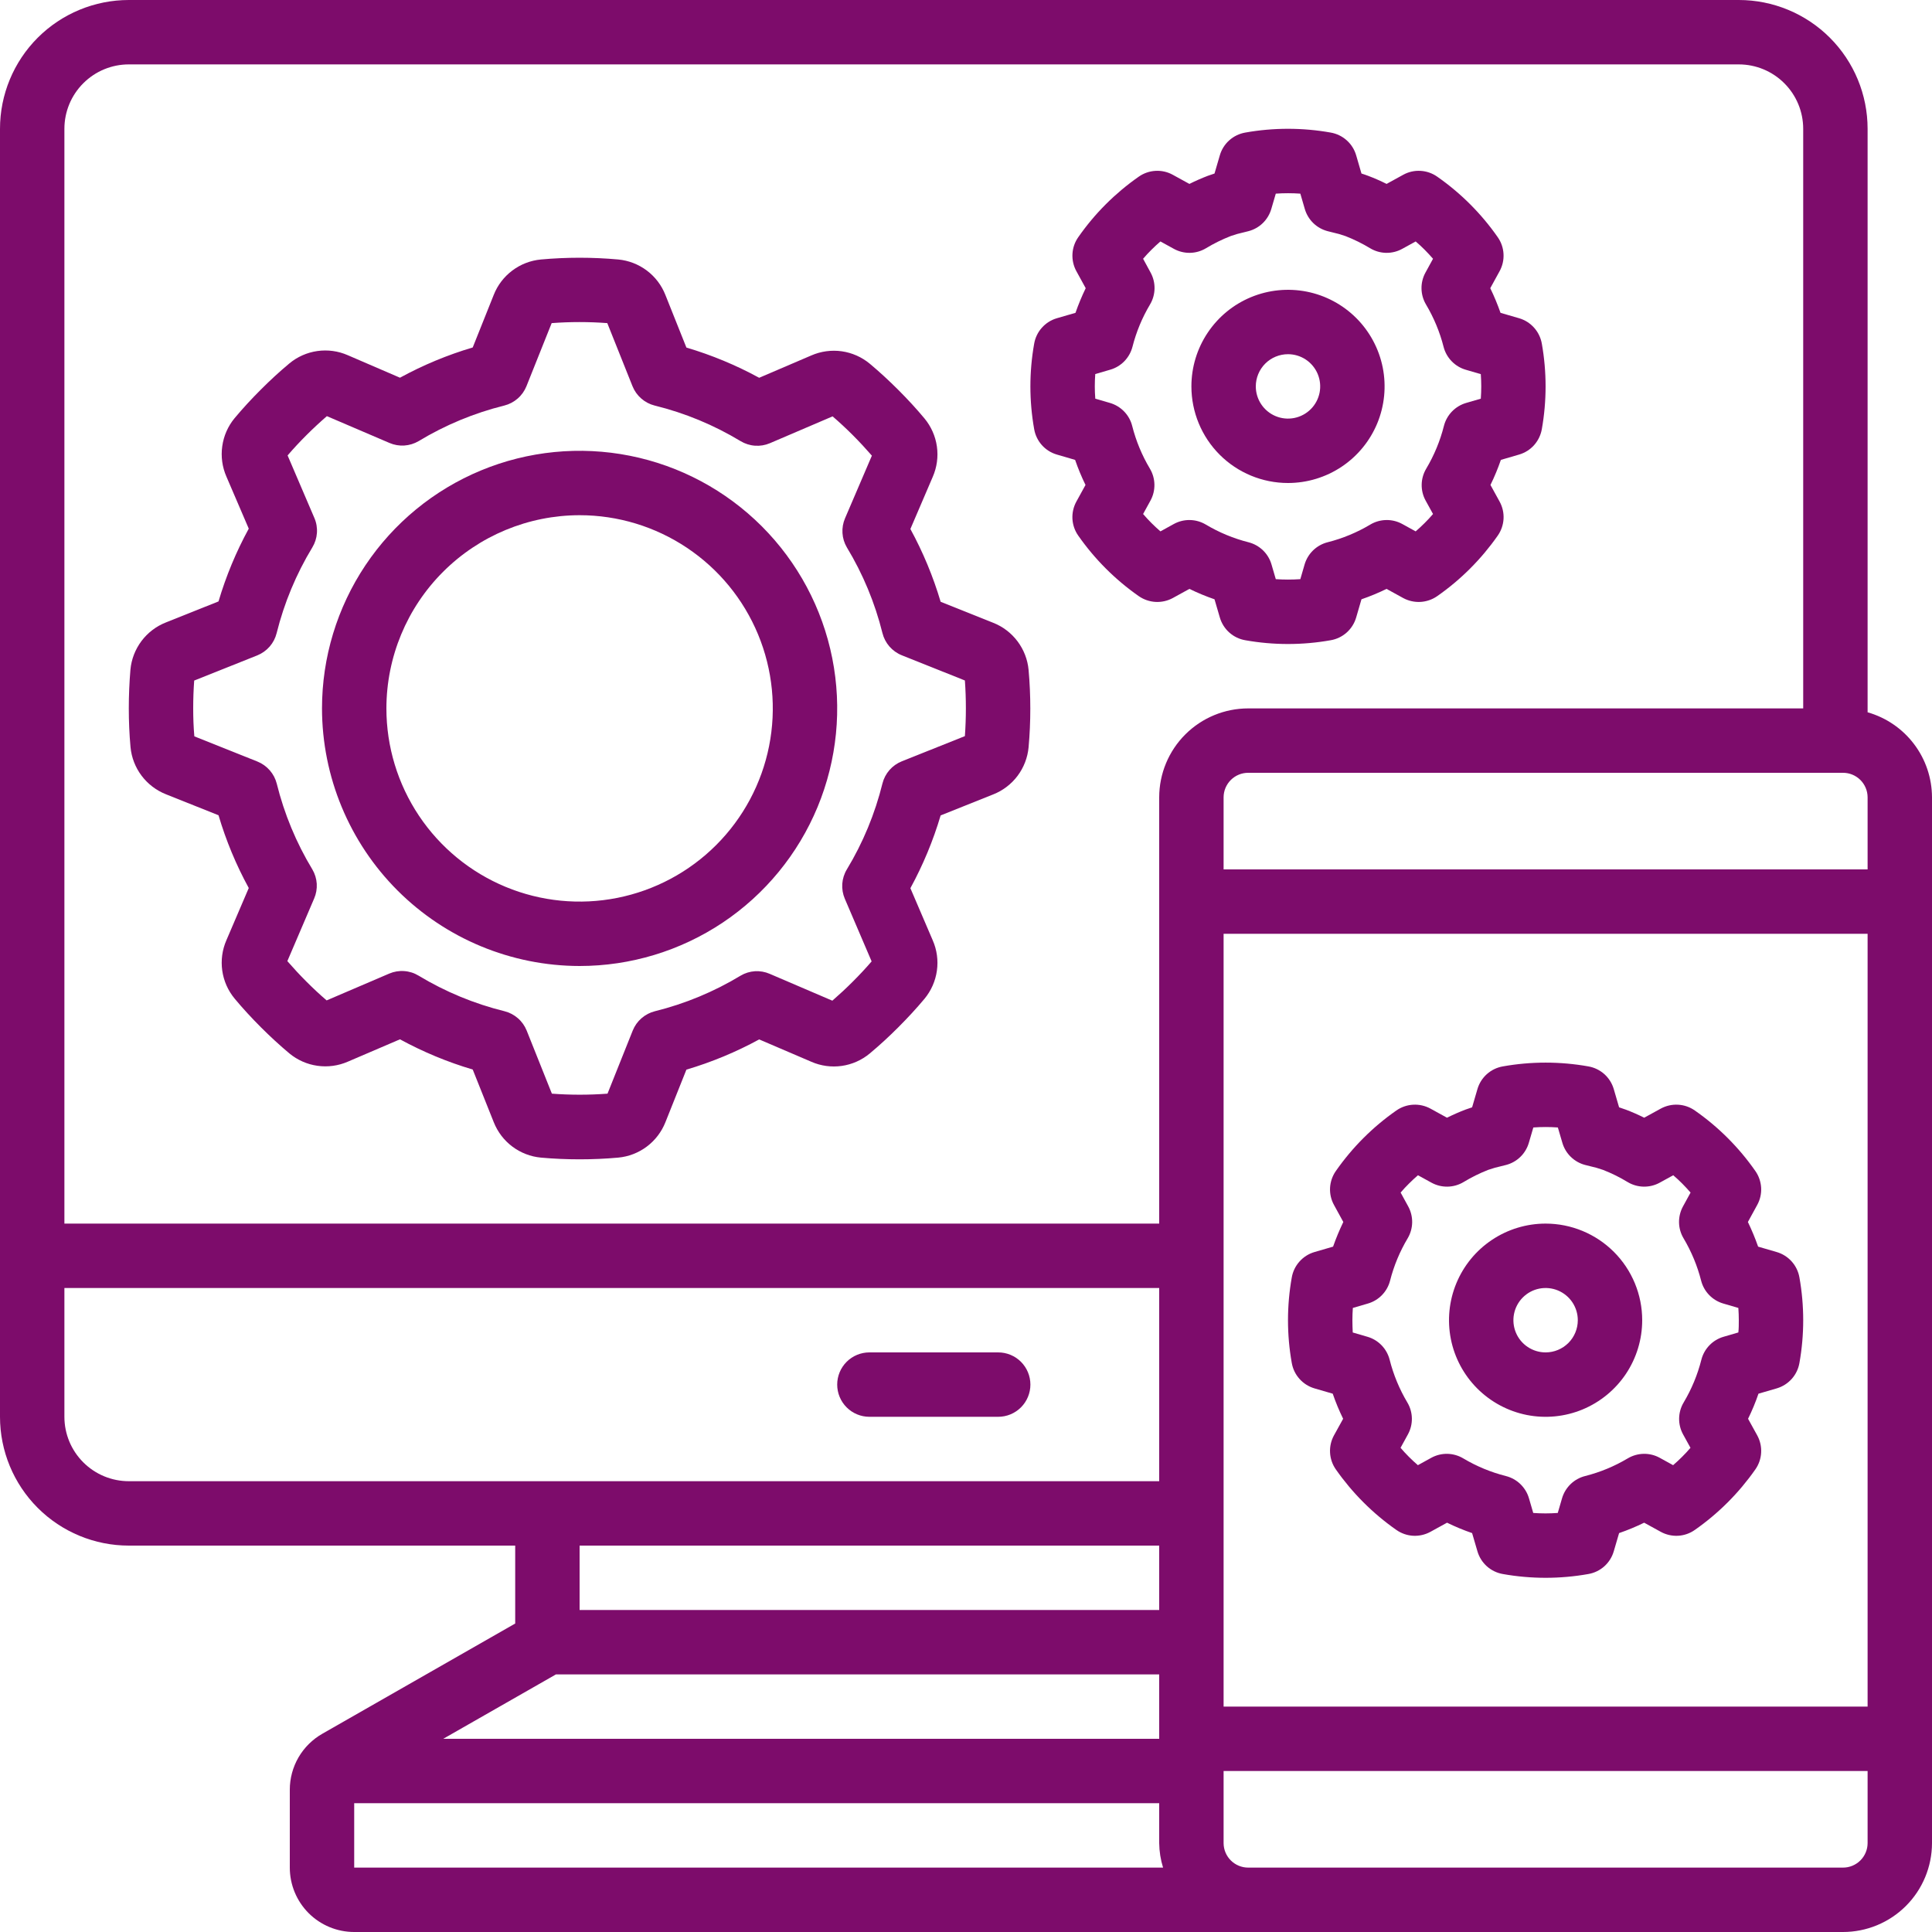
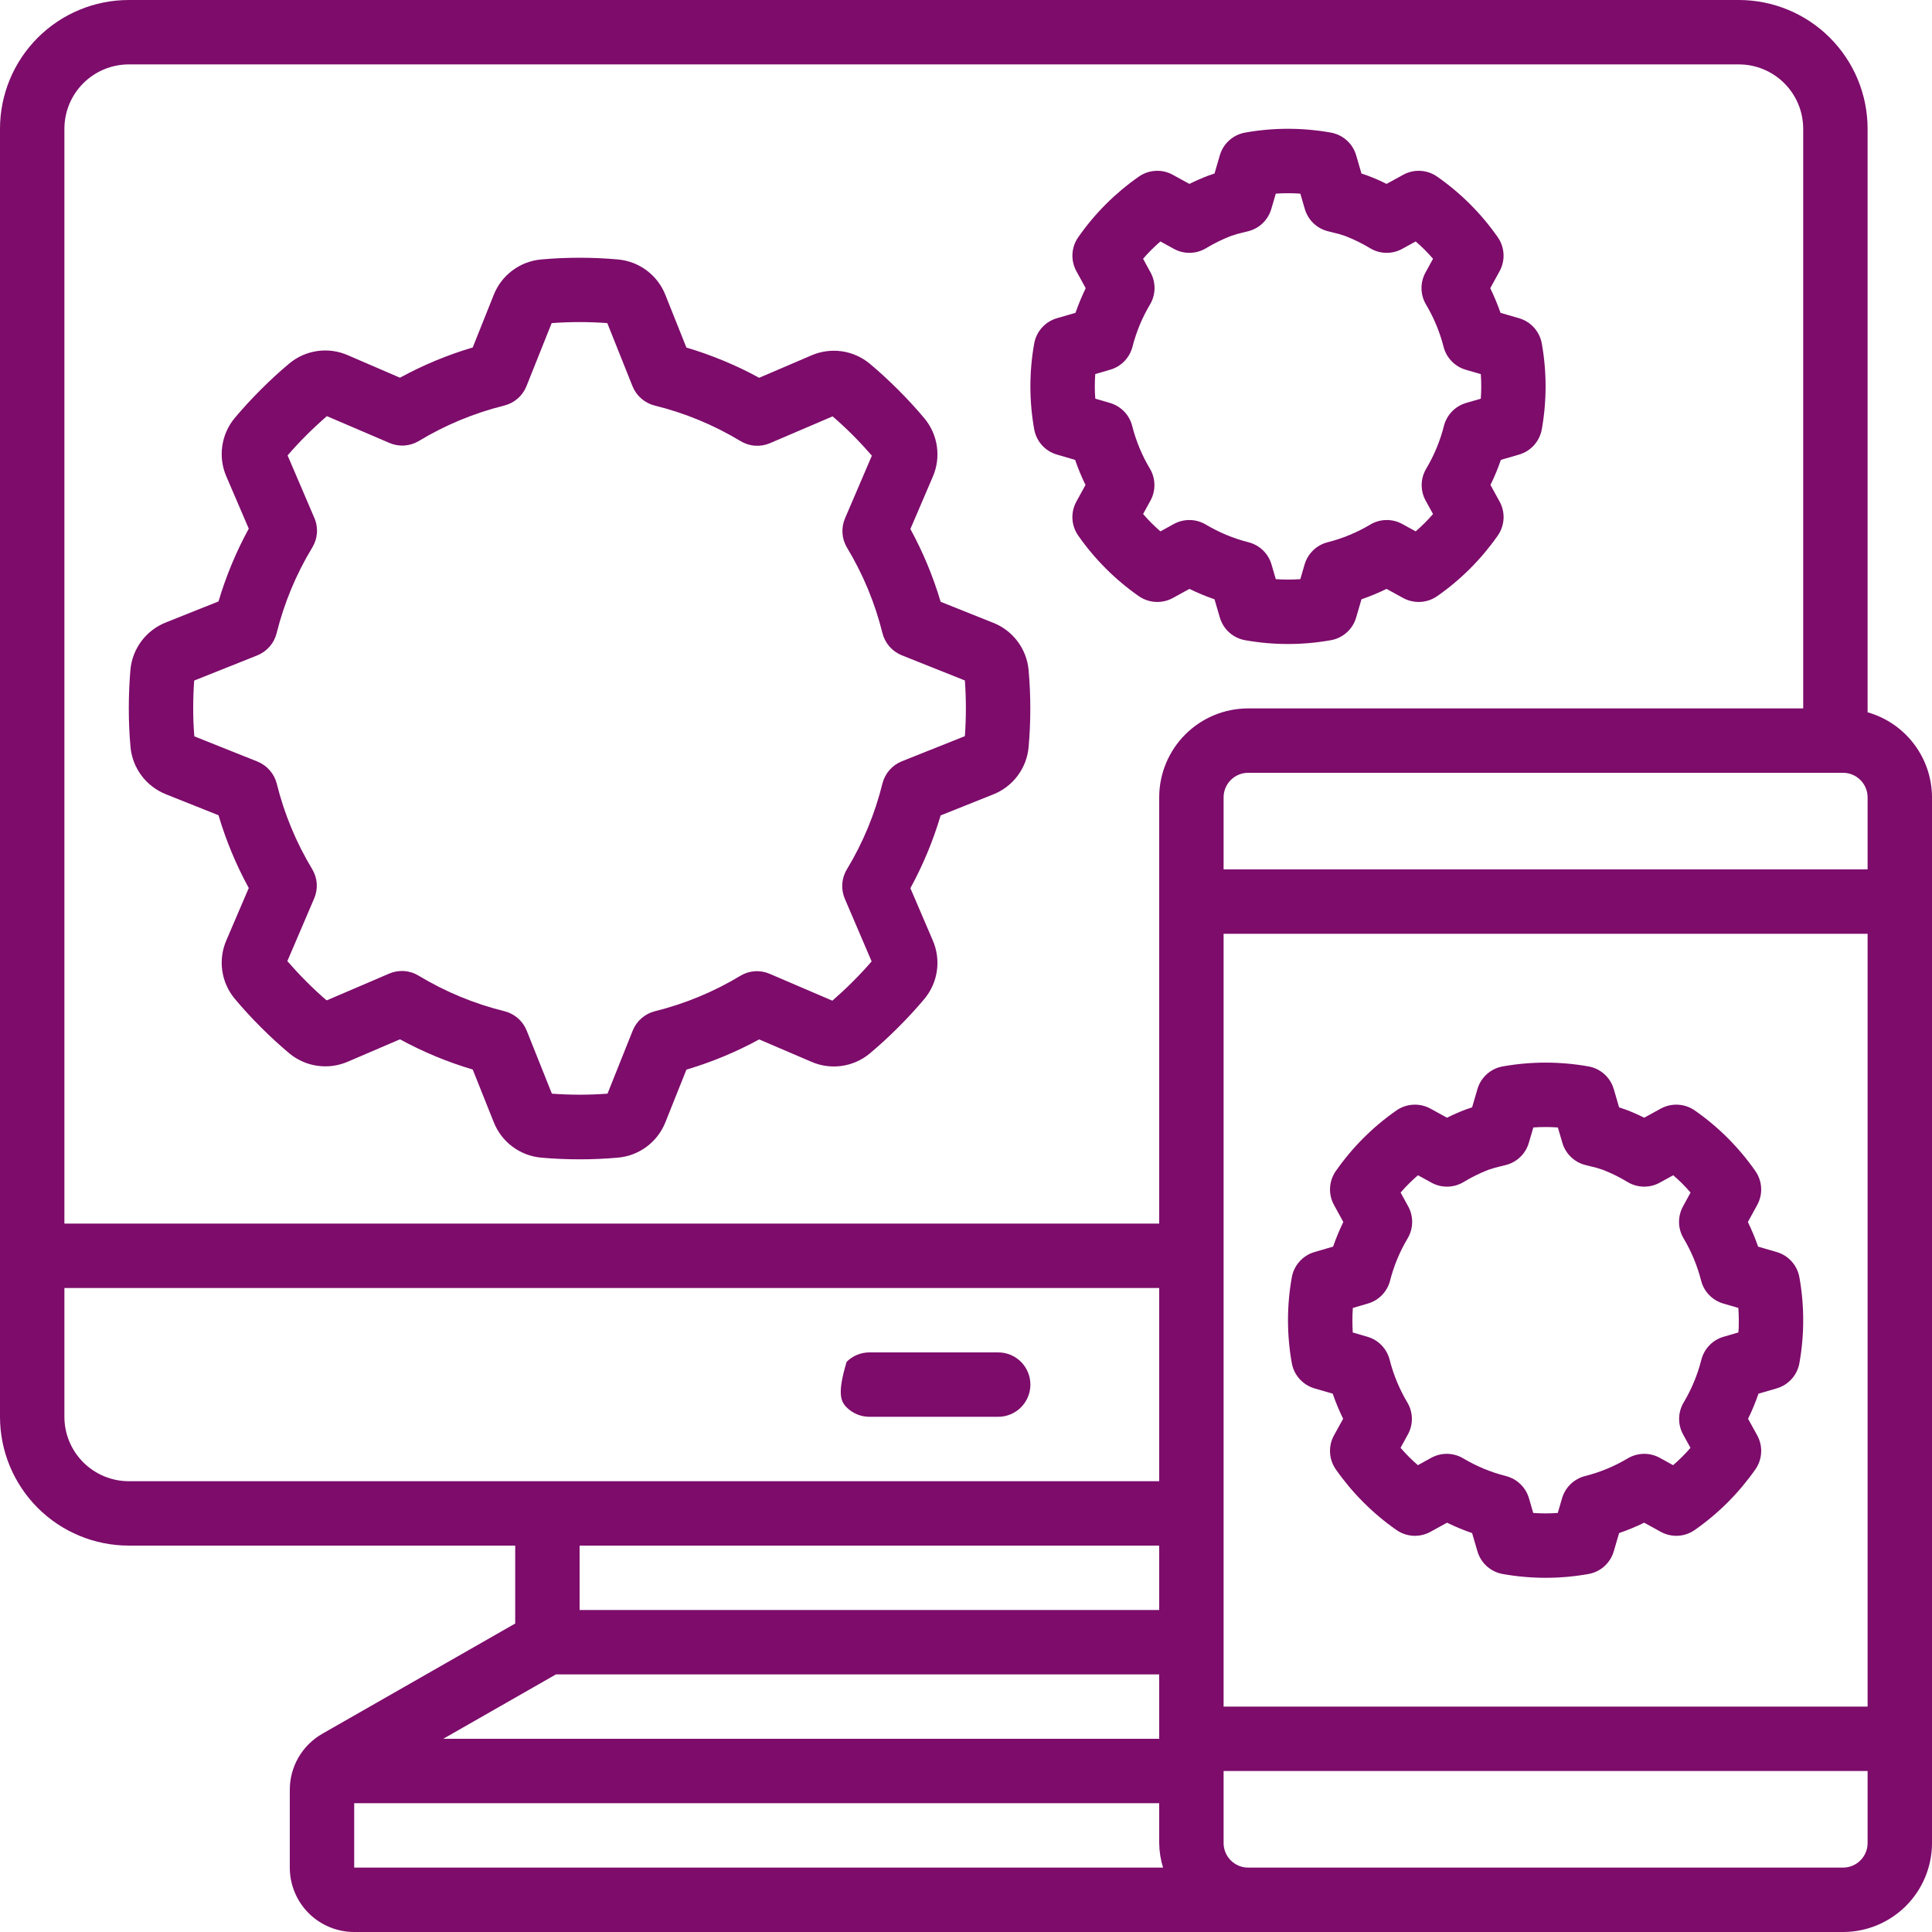
<svg xmlns="http://www.w3.org/2000/svg" width="78" height="78" viewBox="0 0 78 78" fill="none">
  <g clip-path="url(#clip0_531_421)">
    <path d="M6.7 32.067L8.822 32.914C9.124 33.934 9.533 34.919 10.043 35.852L9.14 37.96C8.972 38.345 8.914 38.77 8.973 39.187C9.032 39.603 9.206 39.995 9.475 40.319C9.806 40.717 10.16 41.099 10.531 41.471C10.903 41.843 11.286 42.196 11.683 42.529C12.008 42.797 12.4 42.971 12.817 43.029C13.233 43.088 13.658 43.03 14.044 42.862L16.148 41.96C17.081 42.469 18.066 42.878 19.085 43.18L19.934 45.306C20.089 45.697 20.348 46.038 20.684 46.29C21.021 46.543 21.42 46.697 21.839 46.736C22.359 46.783 22.879 46.805 23.399 46.805C23.919 46.805 24.439 46.783 24.959 46.736C25.378 46.697 25.777 46.543 26.114 46.29C26.45 46.038 26.71 45.697 26.865 45.306L27.712 43.184C28.732 42.882 29.717 42.473 30.65 41.964L32.755 42.866C33.141 43.035 33.566 43.093 33.982 43.034C34.399 42.975 34.791 42.801 35.114 42.532C35.512 42.2 35.895 41.847 36.266 41.475C36.638 41.103 36.992 40.721 37.325 40.323C37.593 39.999 37.766 39.607 37.825 39.19C37.884 38.774 37.826 38.349 37.657 37.964L36.755 35.859C37.264 34.925 37.674 33.941 37.976 32.921L40.097 32.073C40.489 31.919 40.829 31.659 41.082 31.323C41.334 30.987 41.488 30.587 41.527 30.169C41.574 29.649 41.596 29.129 41.596 28.609C41.596 28.089 41.574 27.569 41.527 27.049C41.489 26.63 41.334 26.23 41.082 25.894C40.829 25.557 40.489 25.297 40.097 25.143L37.976 24.295C37.674 23.276 37.264 22.291 36.755 21.357L37.657 19.253C37.826 18.867 37.884 18.442 37.825 18.026C37.766 17.609 37.592 17.217 37.323 16.893C36.992 16.495 36.638 16.113 36.266 15.741C35.895 15.37 35.512 15.016 35.114 14.683C34.791 14.415 34.398 14.241 33.982 14.182C33.565 14.124 33.141 14.182 32.755 14.35L30.65 15.252C29.717 14.743 28.732 14.334 27.712 14.032L26.863 11.906C26.709 11.515 26.45 11.175 26.113 10.922C25.777 10.67 25.378 10.515 24.959 10.476C23.921 10.382 22.877 10.382 21.839 10.476C21.42 10.515 21.02 10.669 20.684 10.922C20.347 11.174 20.087 11.515 19.933 11.906L19.085 14.028C18.066 14.33 17.081 14.739 16.148 15.249L14.04 14.34C13.655 14.171 13.23 14.113 12.813 14.172C12.396 14.231 12.004 14.405 11.681 14.674C11.283 15.005 10.901 15.359 10.529 15.731C10.157 16.103 9.803 16.485 9.471 16.883C9.203 17.207 9.031 17.599 8.973 18.015C8.914 18.431 8.972 18.855 9.14 19.24L10.043 21.343C9.533 22.277 9.124 23.261 8.822 24.281L6.697 25.13C6.305 25.284 5.965 25.544 5.712 25.88C5.46 26.216 5.305 26.616 5.266 27.034C5.222 27.56 5.2 28.08 5.2 28.6C5.2 29.12 5.222 29.64 5.269 30.16C5.308 30.579 5.462 30.979 5.715 31.316C5.968 31.652 6.309 31.912 6.7 32.067ZM7.84 27.476L10.389 26.459C10.58 26.381 10.75 26.26 10.886 26.105C11.021 25.95 11.118 25.764 11.168 25.564C11.472 24.343 11.958 23.175 12.61 22.1C12.717 21.923 12.781 21.723 12.795 21.517C12.81 21.311 12.775 21.104 12.693 20.914L11.611 18.387C11.852 18.105 12.11 17.83 12.375 17.565C12.64 17.3 12.916 17.045 13.197 16.801L15.726 17.884C15.914 17.965 16.118 18 16.322 17.987C16.526 17.974 16.724 17.913 16.9 17.81C17.974 17.16 19.141 16.675 20.36 16.373C20.559 16.323 20.745 16.226 20.9 16.09C21.056 15.955 21.177 15.784 21.254 15.593L22.272 13.045C23.02 12.989 23.77 12.989 24.518 13.045L25.536 15.593C25.613 15.784 25.734 15.955 25.89 16.09C26.045 16.226 26.23 16.323 26.43 16.373C27.653 16.674 28.823 17.159 29.9 17.81C30.077 17.916 30.276 17.98 30.482 17.994C30.688 18.009 30.895 17.974 31.084 17.893L33.614 16.81C33.896 17.052 34.171 17.309 34.436 17.574C34.701 17.84 34.956 18.115 35.2 18.396L34.117 20.923C34.036 21.111 34 21.316 34.013 21.52C34.025 21.725 34.086 21.923 34.19 22.1C34.84 23.174 35.324 24.341 35.627 25.56C35.677 25.76 35.774 25.946 35.909 26.101C36.045 26.256 36.215 26.378 36.407 26.455L38.955 27.473C38.982 27.844 38.995 28.22 38.995 28.596C38.995 28.971 38.982 29.346 38.955 29.719L36.407 30.737C36.215 30.814 36.045 30.935 35.909 31.09C35.774 31.246 35.677 31.431 35.627 31.631C35.325 32.853 34.841 34.023 34.19 35.1C34.083 35.276 34.02 35.476 34.005 35.682C33.991 35.888 34.026 36.094 34.107 36.284L35.19 38.814C34.948 39.096 34.691 39.37 34.425 39.635C34.16 39.901 33.885 40.155 33.604 40.4L31.077 39.317C30.889 39.235 30.684 39.199 30.48 39.211C30.275 39.224 30.076 39.285 29.9 39.39C28.825 40.04 27.659 40.524 26.44 40.826C26.24 40.876 26.054 40.973 25.899 41.109C25.743 41.244 25.622 41.415 25.545 41.606L24.527 44.154C23.779 44.21 23.029 44.21 22.281 44.154L21.263 41.606C21.186 41.415 21.065 41.244 20.909 41.109C20.754 40.973 20.569 40.876 20.369 40.826C19.147 40.525 17.977 40.04 16.9 39.39C16.723 39.282 16.524 39.219 16.317 39.205C16.111 39.19 15.905 39.225 15.715 39.306L13.187 40.389C12.905 40.148 12.631 39.89 12.366 39.625C12.101 39.36 11.846 39.084 11.601 38.803L12.684 36.273C12.765 36.086 12.8 35.882 12.788 35.678C12.775 35.474 12.714 35.276 12.61 35.1C11.96 34.025 11.476 32.859 11.174 31.64C11.123 31.44 11.027 31.255 10.891 31.1C10.755 30.944 10.585 30.823 10.394 30.746L7.846 29.728C7.813 29.351 7.8 28.975 7.8 28.6C7.8 28.224 7.813 27.849 7.84 27.476Z" fill="#7D0C6B" />
    <path d="M75.4 28.757V5.2C75.4 3.821 74.852 2.498 73.877 1.523C72.902 0.548 71.579 0 70.2 0L5.2 0C3.821 0 2.498 0.548 1.523 1.523C0.548 2.498 0 3.821 0 5.2L0 57.2C0 58.579 0.548 59.902 1.523 60.877C2.498 61.852 3.821 62.4 5.2 62.4H20.8V65.546L13.012 69.997C12.614 70.224 12.283 70.553 12.052 70.949C11.822 71.345 11.7 71.796 11.7 72.254V75.4C11.7 76.09 11.974 76.751 12.461 77.239C12.949 77.726 13.61 78 14.3 78H74.406C75.358 78 76.271 77.623 76.945 76.95C77.619 76.278 77.998 75.365 78 74.413V32.187C77.997 31.41 77.742 30.656 77.273 30.038C76.804 29.419 76.147 28.97 75.4 28.757ZM22.445 67.6H46.8V70.2H17.895L22.445 67.6ZM74.406 31.2C74.668 31.199 74.92 31.303 75.107 31.488C75.293 31.673 75.399 31.924 75.4 32.187V35.1H49.4V32.187C49.401 31.924 49.507 31.673 49.693 31.488C49.88 31.303 50.132 31.199 50.395 31.2H74.406ZM49.4 37.7H75.4V68.9H49.4V37.7ZM5.2 2.6H70.2C70.89 2.6 71.551 2.874 72.038 3.362C72.526 3.849 72.8 4.51 72.8 5.2V28.6H50.395C49.442 28.6 48.529 28.977 47.855 29.65C47.181 30.322 46.802 31.235 46.8 32.187V49.4H2.6V5.2C2.6 4.51 2.874 3.849 3.362 3.362C3.849 2.874 4.51 2.6 5.2 2.6ZM2.6 57.2V52H46.8V59.8H5.2C4.51 59.8 3.849 59.526 3.362 59.038C2.874 58.551 2.6 57.89 2.6 57.2ZM46.8 62.4V65H23.4V62.4H46.8ZM14.3 72.8H46.8V74.413C46.804 74.748 46.857 75.08 46.956 75.4H14.3V72.8ZM74.406 75.4H50.395C50.132 75.401 49.88 75.297 49.693 75.112C49.507 74.927 49.401 74.676 49.4 74.413V71.5H75.4V74.413C75.399 74.676 75.293 74.927 75.107 75.112C74.92 75.297 74.668 75.401 74.406 75.4Z" fill="#7D0C6B" />
    <path d="M72.648 51.577C72.607 51.336 72.499 51.113 72.337 50.931C72.174 50.749 71.964 50.616 71.73 50.548L70.98 50.33C70.861 49.991 70.723 49.659 70.567 49.335L70.942 48.65C71.06 48.437 71.115 48.195 71.102 47.952C71.088 47.709 71.007 47.474 70.867 47.275C70.203 46.324 69.377 45.497 68.425 44.834C68.226 44.694 67.992 44.613 67.749 44.6C67.506 44.586 67.264 44.641 67.05 44.757L66.381 45.125C66.139 45.004 65.892 44.895 65.64 44.8C65.55 44.766 65.46 44.735 65.367 44.706L65.152 43.97C65.084 43.736 64.951 43.526 64.77 43.364C64.588 43.202 64.364 43.094 64.124 43.053C62.983 42.85 61.816 42.85 60.676 43.053C60.436 43.094 60.212 43.202 60.03 43.364C59.849 43.526 59.716 43.736 59.648 43.97L59.433 44.706C59.341 44.735 59.251 44.766 59.164 44.798C58.917 44.892 58.672 45 58.419 45.125L57.75 44.757C57.536 44.641 57.294 44.586 57.051 44.6C56.808 44.613 56.574 44.694 56.374 44.834C55.423 45.497 54.597 46.324 53.933 47.275C53.793 47.474 53.712 47.709 53.698 47.952C53.685 48.195 53.74 48.437 53.858 48.65L54.233 49.335C54.077 49.659 53.939 49.991 53.82 50.33L53.07 50.548C52.836 50.616 52.626 50.749 52.464 50.931C52.301 51.113 52.193 51.336 52.152 51.577C51.949 52.717 51.949 53.884 52.152 55.024C52.193 55.264 52.301 55.488 52.464 55.67C52.626 55.852 52.836 55.984 53.07 56.053L53.806 56.267C53.924 56.613 54.065 56.951 54.226 57.28L53.856 57.95C53.739 58.164 53.684 58.406 53.698 58.649C53.711 58.892 53.793 59.127 53.933 59.326C54.598 60.276 55.424 61.103 56.374 61.767C56.574 61.908 56.808 61.989 57.051 62.003C57.294 62.016 57.536 61.961 57.75 61.844L58.421 61.475C58.749 61.636 59.087 61.776 59.433 61.895L59.648 62.63C59.716 62.864 59.849 63.075 60.03 63.237C60.212 63.399 60.436 63.507 60.676 63.548C61.816 63.751 62.983 63.751 64.124 63.548C64.364 63.507 64.588 63.399 64.77 63.237C64.951 63.075 65.084 62.864 65.152 62.63L65.367 61.895C65.713 61.776 66.051 61.636 66.379 61.475L67.05 61.844C67.263 61.961 67.506 62.016 67.749 62.003C67.992 61.989 68.226 61.908 68.425 61.767C69.376 61.103 70.202 60.276 70.867 59.326C71.007 59.127 71.089 58.892 71.102 58.649C71.116 58.406 71.061 58.164 70.944 57.95L70.574 57.28C70.736 56.951 70.876 56.613 70.994 56.267L71.73 56.053C71.964 55.984 72.174 55.852 72.337 55.67C72.499 55.488 72.607 55.264 72.648 55.024C72.851 53.884 72.851 52.717 72.648 51.577ZM70.178 53.796L69.585 53.969C69.368 54.032 69.17 54.151 69.013 54.314C68.856 54.477 68.744 54.678 68.688 54.898C68.535 55.504 68.294 56.084 67.974 56.621C67.858 56.815 67.795 57.036 67.791 57.263C67.787 57.489 67.842 57.713 67.951 57.911L68.249 58.452C68.139 58.582 68.026 58.701 67.912 58.815C67.798 58.929 67.677 59.042 67.548 59.153L67.007 58.855C66.809 58.746 66.585 58.691 66.359 58.695C66.132 58.7 65.911 58.763 65.716 58.879C65.18 59.199 64.599 59.439 63.994 59.592C63.774 59.648 63.573 59.76 63.41 59.917C63.247 60.075 63.128 60.272 63.064 60.489L62.891 61.082C62.562 61.106 62.231 61.106 61.901 61.082L61.728 60.489C61.665 60.272 61.545 60.075 61.382 59.917C61.219 59.76 61.018 59.648 60.798 59.592C60.193 59.439 59.612 59.199 59.076 58.879C58.881 58.763 58.66 58.7 58.434 58.695C58.207 58.691 57.984 58.746 57.785 58.855L57.244 59.153C57.114 59.042 56.996 58.931 56.88 58.815C56.764 58.699 56.653 58.58 56.544 58.452L56.841 57.911C56.95 57.713 57.005 57.489 57.001 57.263C56.997 57.036 56.934 56.815 56.818 56.621C56.498 56.084 56.258 55.504 56.104 54.898C56.048 54.678 55.937 54.477 55.779 54.314C55.622 54.151 55.425 54.032 55.207 53.969L54.614 53.796C54.606 53.627 54.6 53.462 54.6 53.3C54.6 53.139 54.606 52.974 54.618 52.805L55.224 52.628C55.441 52.565 55.638 52.447 55.795 52.285C55.953 52.122 56.065 51.922 56.121 51.703C56.274 51.103 56.513 50.528 56.83 49.996C56.946 49.801 57.009 49.579 57.013 49.353C57.016 49.126 56.961 48.902 56.852 48.704L56.547 48.147C56.657 48.017 56.768 47.9 56.883 47.786C56.997 47.671 57.119 47.558 57.247 47.448L57.793 47.748C57.991 47.857 58.215 47.912 58.441 47.908C58.668 47.904 58.889 47.841 59.084 47.725C59.403 47.531 59.739 47.365 60.087 47.229C60.26 47.169 60.435 47.119 60.614 47.08L60.801 47.033C61.02 46.977 61.219 46.864 61.381 46.707C61.543 46.55 61.661 46.353 61.724 46.136L61.905 45.519C62.234 45.495 62.566 45.495 62.895 45.519L63.076 46.136C63.139 46.353 63.257 46.55 63.419 46.707C63.581 46.864 63.781 46.977 63.999 47.033L64.186 47.08C64.366 47.119 64.543 47.169 64.717 47.231C65.064 47.366 65.398 47.531 65.716 47.725C65.911 47.841 66.132 47.904 66.359 47.908C66.585 47.912 66.809 47.857 67.007 47.748L67.553 47.448C67.683 47.557 67.8 47.669 67.915 47.783C68.029 47.898 68.142 48.02 68.253 48.147L67.948 48.704C67.839 48.902 67.784 49.126 67.787 49.353C67.791 49.579 67.854 49.801 67.971 49.996C68.287 50.528 68.526 51.103 68.679 51.703C68.735 51.922 68.847 52.122 69.005 52.285C69.162 52.447 69.359 52.565 69.576 52.628L70.182 52.805C70.194 52.974 70.2 53.139 70.2 53.3C70.2 53.462 70.2 53.627 70.182 53.796H70.178Z" fill="#7D0C6B" />
    <path d="M42.669 18.352L43.405 18.567C43.524 18.913 43.664 19.251 43.825 19.579L43.456 20.25C43.339 20.464 43.284 20.706 43.297 20.949C43.311 21.192 43.392 21.427 43.533 21.626C44.197 22.576 45.024 23.403 45.974 24.067C46.174 24.206 46.408 24.287 46.651 24.301C46.894 24.314 47.136 24.26 47.349 24.144L48.02 23.775C48.349 23.936 48.687 24.076 49.033 24.195L49.248 24.93C49.316 25.164 49.448 25.374 49.63 25.537C49.812 25.699 50.036 25.807 50.276 25.848C51.416 26.051 52.583 26.051 53.723 25.848C53.964 25.807 54.187 25.699 54.369 25.537C54.551 25.374 54.684 25.164 54.752 24.93L54.966 24.195C55.312 24.076 55.651 23.936 55.979 23.775L56.65 24.144C56.863 24.26 57.105 24.314 57.348 24.301C57.591 24.287 57.826 24.206 58.025 24.067C58.976 23.403 59.802 22.576 60.467 21.626C60.607 21.427 60.688 21.192 60.702 20.949C60.716 20.706 60.66 20.464 60.543 20.25L60.174 19.579C60.335 19.251 60.475 18.913 60.594 18.567L61.33 18.352C61.564 18.284 61.774 18.152 61.936 17.97C62.098 17.788 62.206 17.564 62.248 17.324C62.45 16.184 62.45 15.017 62.248 13.876C62.206 13.636 62.098 13.412 61.936 13.231C61.774 13.049 61.564 12.916 61.33 12.848L60.58 12.63C60.461 12.291 60.323 11.959 60.166 11.635L60.542 10.95C60.659 10.737 60.715 10.495 60.701 10.252C60.688 10.008 60.607 9.774 60.467 9.575C59.803 8.623 58.976 7.797 58.025 7.133C57.826 6.993 57.592 6.911 57.348 6.898C57.105 6.884 56.863 6.939 56.65 7.057L55.98 7.425C55.739 7.304 55.492 7.195 55.239 7.1C55.15 7.066 55.06 7.035 54.966 7.006L54.752 6.27C54.684 6.036 54.551 5.826 54.369 5.664C54.187 5.501 53.964 5.394 53.723 5.352C52.583 5.149 51.416 5.149 50.276 5.352C50.036 5.394 49.812 5.501 49.63 5.664C49.448 5.826 49.316 6.036 49.248 6.27L49.033 7.006C48.941 7.035 48.851 7.066 48.764 7.098C48.517 7.192 48.271 7.3 48.019 7.425L47.349 7.057C47.136 6.939 46.894 6.884 46.651 6.898C46.408 6.911 46.173 6.993 45.974 7.133C45.023 7.797 44.196 8.623 43.533 9.575C43.393 9.774 43.311 10.008 43.298 10.252C43.285 10.495 43.34 10.737 43.457 10.95L43.833 11.635C43.676 11.959 43.538 12.291 43.42 12.63L42.669 12.848C42.435 12.916 42.225 13.049 42.063 13.231C41.901 13.412 41.793 13.636 41.752 13.876C41.549 15.017 41.549 16.184 41.752 17.324C41.793 17.564 41.901 17.788 42.063 17.97C42.225 18.152 42.435 18.284 42.669 18.352ZM44.218 15.102L44.824 14.925C45.041 14.863 45.238 14.744 45.395 14.582C45.552 14.419 45.664 14.219 45.721 14C45.874 13.4 46.112 12.825 46.429 12.293C46.545 12.098 46.608 11.877 46.612 11.65C46.616 11.423 46.56 11.199 46.451 11.001L46.15 10.447C46.259 10.317 46.371 10.2 46.485 10.086C46.599 9.971 46.722 9.858 46.849 9.748L47.395 10.048C47.594 10.157 47.817 10.212 48.044 10.208C48.27 10.204 48.491 10.14 48.686 10.024C49.005 9.831 49.341 9.665 49.69 9.529C49.862 9.468 50.038 9.418 50.216 9.38L50.403 9.333C50.622 9.276 50.822 9.164 50.983 9.007C51.145 8.849 51.263 8.653 51.326 8.436L51.507 7.818C51.837 7.795 52.168 7.795 52.498 7.818L52.678 8.436C52.741 8.653 52.859 8.849 53.021 9.007C53.183 9.164 53.383 9.276 53.601 9.333L53.788 9.38C53.968 9.419 54.145 9.469 54.319 9.531C54.666 9.666 55 9.831 55.319 10.024C55.513 10.14 55.734 10.204 55.961 10.208C56.187 10.212 56.411 10.157 56.609 10.048L57.155 9.748C57.285 9.857 57.402 9.969 57.517 10.083C57.631 10.197 57.744 10.32 57.855 10.447L57.551 11.003C57.441 11.202 57.386 11.426 57.39 11.652C57.394 11.879 57.457 12.101 57.573 12.296C57.889 12.828 58.128 13.402 58.281 14.002C58.337 14.222 58.45 14.422 58.607 14.584C58.764 14.747 58.961 14.865 59.178 14.928L59.784 15.105C59.796 15.274 59.802 15.439 59.802 15.6C59.802 15.761 59.796 15.927 59.784 16.096L59.191 16.268C58.974 16.332 58.776 16.451 58.619 16.614C58.462 16.777 58.35 16.978 58.294 17.198C58.141 17.804 57.9 18.384 57.581 18.92C57.465 19.115 57.401 19.336 57.397 19.563C57.393 19.789 57.448 20.013 57.557 20.211L57.855 20.752C57.746 20.882 57.633 21 57.518 21.115C57.404 21.229 57.283 21.342 57.154 21.453L56.613 21.155C56.415 21.046 56.191 20.991 55.965 20.995C55.738 20.999 55.517 21.062 55.322 21.178C54.786 21.498 54.206 21.739 53.6 21.892C53.38 21.948 53.179 22.06 53.016 22.217C52.853 22.374 52.734 22.572 52.67 22.789L52.498 23.382C52.168 23.405 51.837 23.405 51.507 23.382L51.334 22.789C51.271 22.572 51.152 22.374 50.989 22.217C50.825 22.06 50.624 21.948 50.404 21.892C49.799 21.739 49.219 21.498 48.682 21.178C48.487 21.062 48.266 20.999 48.04 20.995C47.813 20.991 47.59 21.046 47.391 21.155L46.85 21.453C46.72 21.342 46.602 21.23 46.486 21.115C46.371 20.999 46.259 20.88 46.15 20.752L46.447 20.211C46.556 20.013 46.611 19.789 46.607 19.563C46.603 19.336 46.54 19.115 46.424 18.92C46.104 18.384 45.864 17.804 45.71 17.198C45.655 16.978 45.543 16.777 45.385 16.614C45.228 16.451 45.031 16.332 44.813 16.268L44.22 16.096C44.206 15.927 44.2 15.761 44.2 15.6C44.2 15.439 44.206 15.274 44.218 15.105V15.102Z" fill="#7D0C6B" />
-     <path d="M62.4 49.4C61.629 49.4 60.875 49.629 60.233 50.058C59.592 50.486 59.092 51.095 58.797 51.808C58.502 52.521 58.425 53.305 58.575 54.061C58.725 54.818 59.097 55.513 59.642 56.058C60.188 56.603 60.883 56.975 61.639 57.126C62.396 57.276 63.18 57.199 63.892 56.904C64.605 56.608 65.214 56.108 65.643 55.467C66.071 54.826 66.3 54.072 66.3 53.3C66.3 52.266 65.889 51.274 65.158 50.543C64.426 49.811 63.434 49.4 62.4 49.4ZM62.4 54.6C62.143 54.6 61.892 54.524 61.678 54.381C61.464 54.239 61.297 54.035 61.199 53.798C61.101 53.56 61.075 53.299 61.125 53.047C61.175 52.795 61.299 52.563 61.481 52.381C61.663 52.199 61.894 52.075 62.146 52.025C62.399 51.975 62.66 52.001 62.898 52.099C63.135 52.198 63.338 52.364 63.481 52.578C63.624 52.792 63.7 53.043 63.7 53.3C63.7 53.645 63.563 53.976 63.319 54.22C63.075 54.463 62.745 54.6 62.4 54.6Z" fill="#7D0C6B" />
-     <path d="M52 19.5C52.771 19.5 53.525 19.271 54.166 18.843C54.808 18.414 55.308 17.805 55.603 17.093C55.898 16.38 55.975 15.596 55.825 14.839C55.674 14.083 55.303 13.388 54.757 12.842C54.212 12.297 53.517 11.926 52.761 11.775C52.004 11.625 51.22 11.702 50.507 11.997C49.794 12.292 49.185 12.792 48.757 13.434C48.328 14.075 48.1 14.829 48.1 15.6C48.1 16.634 48.511 17.627 49.242 18.358C49.973 19.089 50.965 19.5 52 19.5ZM52 14.3C52.257 14.3 52.508 14.376 52.722 14.519C52.936 14.662 53.102 14.865 53.201 15.103C53.299 15.34 53.325 15.602 53.275 15.854C53.224 16.106 53.101 16.338 52.919 16.519C52.737 16.701 52.505 16.825 52.253 16.875C52.001 16.925 51.74 16.9 51.502 16.801C51.265 16.703 51.062 16.536 50.919 16.322C50.776 16.109 50.7 15.857 50.7 15.6C50.7 15.255 50.837 14.925 51.08 14.681C51.324 14.437 51.655 14.3 52 14.3Z" fill="#7D0C6B" />
-     <path d="M23.4 39C25.457 39 27.468 38.39 29.178 37.248C30.888 36.105 32.221 34.48 33.008 32.58C33.795 30.68 34.002 28.589 33.6 26.571C33.199 24.554 32.208 22.701 30.754 21.246C29.299 19.792 27.446 18.801 25.429 18.4C23.412 17.999 21.32 18.205 19.42 18.992C17.52 19.779 15.896 21.112 14.753 22.822C13.61 24.532 13 26.543 13 28.6C13.003 31.358 14.1 34.001 16.049 35.951C17.999 37.9 20.643 38.997 23.4 39ZM23.4 20.8C24.943 20.8 26.451 21.258 27.733 22.115C29.016 22.972 30.016 24.19 30.606 25.615C31.197 27.041 31.351 28.609 31.05 30.122C30.749 31.635 30.006 33.025 28.915 34.116C27.825 35.206 26.435 35.949 24.922 36.25C23.409 36.551 21.84 36.397 20.415 35.806C18.99 35.216 17.772 34.216 16.915 32.934C16.058 31.651 15.6 30.143 15.6 28.6C15.602 26.532 16.424 24.549 17.887 23.087C19.349 21.625 21.332 20.802 23.4 20.8Z" fill="#7D0C6B" />
-     <path d="M35.1 57.2H40.3C40.645 57.2 40.975 57.063 41.219 56.819C41.463 56.575 41.6 56.244 41.6 55.9C41.6 55.555 41.463 55.224 41.219 54.98C40.975 54.737 40.645 54.6 40.3 54.6H35.1C34.755 54.6 34.424 54.737 34.181 54.98C33.937 55.224 33.8 55.555 33.8 55.9C33.8 56.244 33.937 56.575 34.181 56.819C34.424 57.063 34.755 57.2 35.1 57.2Z" fill="#7D0C6B" />
+     <path d="M35.1 57.2H40.3C40.645 57.2 40.975 57.063 41.219 56.819C41.463 56.575 41.6 56.244 41.6 55.9C41.6 55.555 41.463 55.224 41.219 54.98C40.975 54.737 40.645 54.6 40.3 54.6H35.1C34.755 54.6 34.424 54.737 34.181 54.98C33.8 56.244 33.937 56.575 34.181 56.819C34.424 57.063 34.755 57.2 35.1 57.2Z" fill="#7D0C6B" />
  </g>
  <defs>
    <clipPath id="clip0_531_421">
      <rect width="78" height="78" fill="white" />
    </clipPath>
  </defs>
</svg>